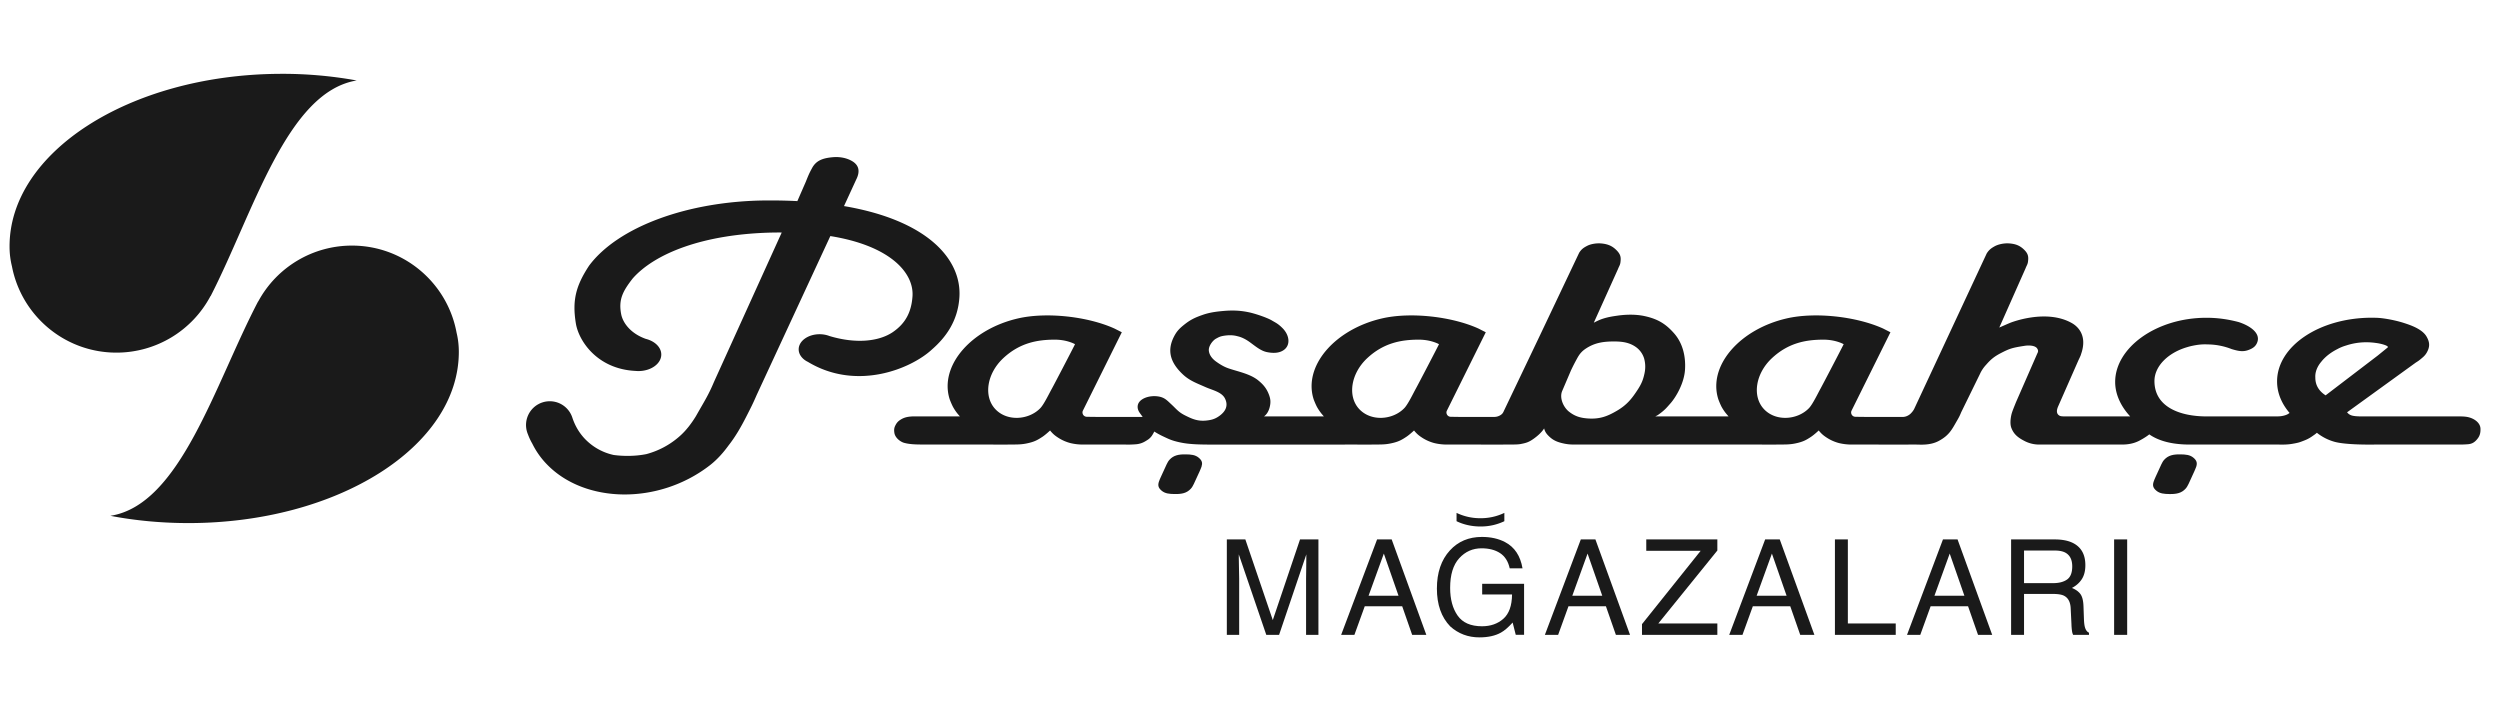
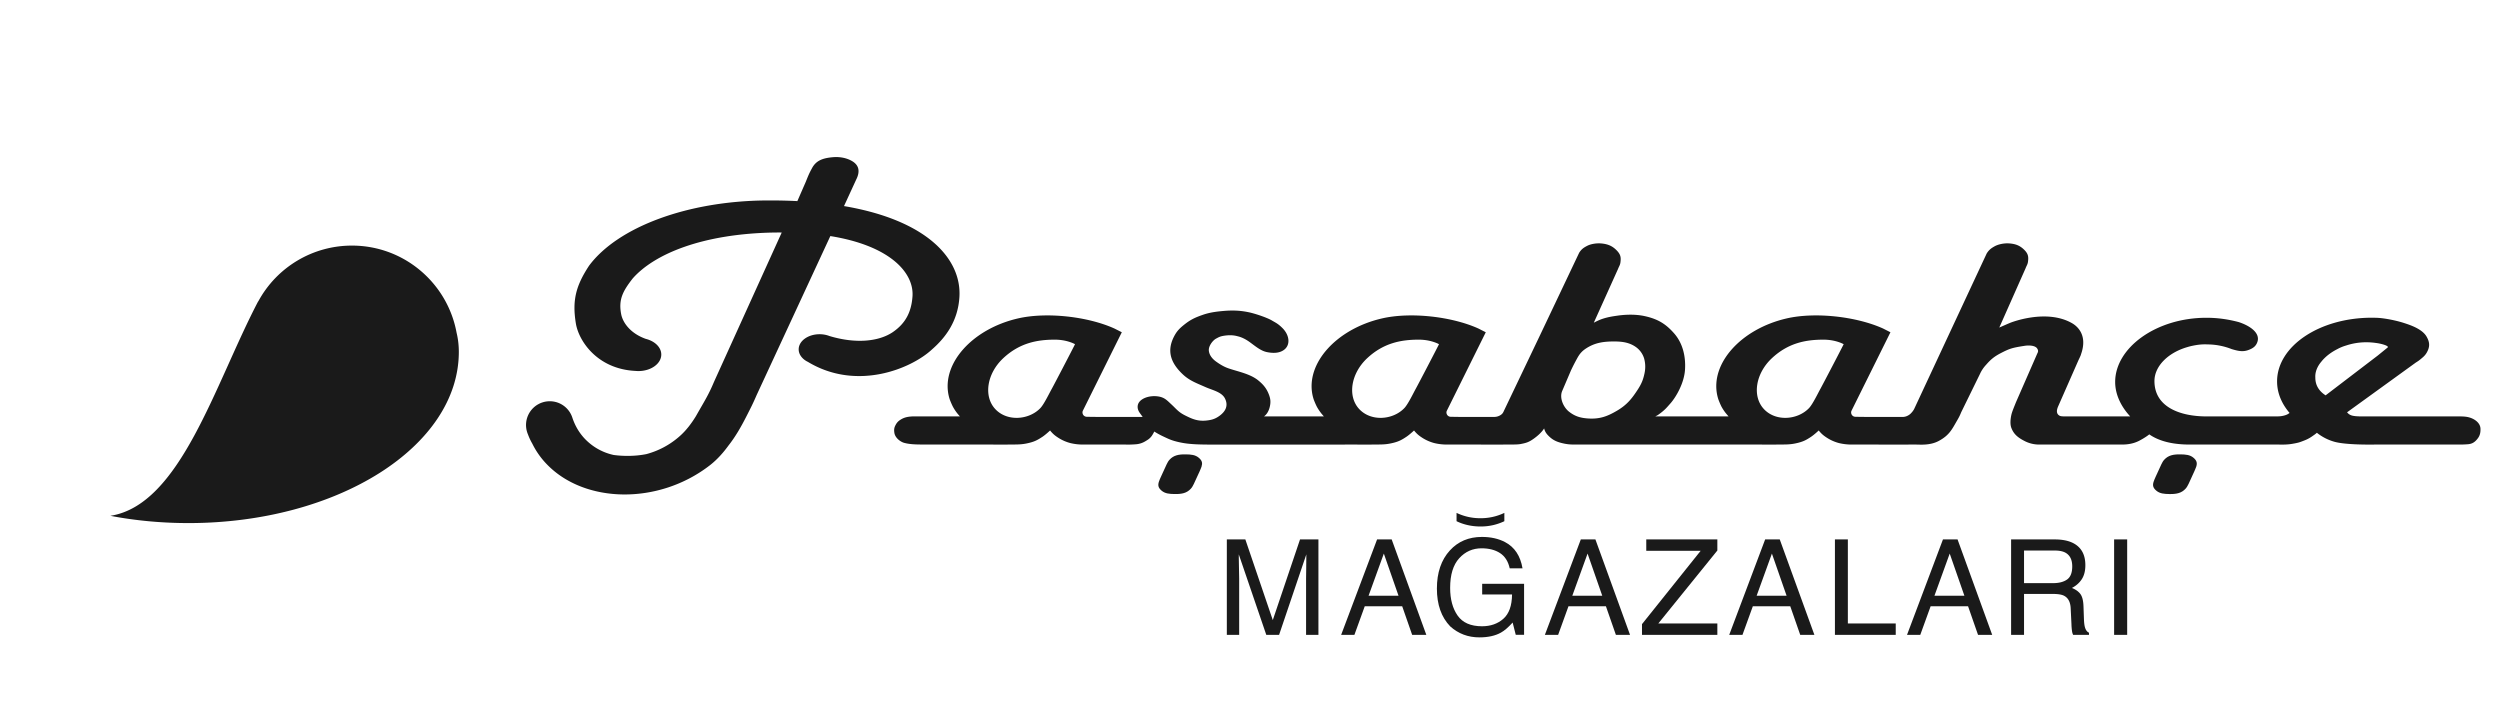
<svg xmlns="http://www.w3.org/2000/svg" width="232" height="66" viewBox="0 0 232 66" fill="none">
  <g clip-path="url(#zxqcqp11qa)">
    <g clip-path="url(#fcyq5vxerb)">
      <mask id="dp3gyoq8mc" style="mask-type:luminance" maskUnits="userSpaceOnUse" x="-23" y="-63" width="275" height="192">
        <path d="M251.586-63H-22.7v192h274.286V-63z" fill="#fff" />
      </mask>
      <g mask="url(#dp3gyoq8mc)">
        <path d="M17.49 48.542c13.856 0 25.089-7.114 25.089-15.89 0-.642-.076-1.23-.207-1.77-.84-4.601-4.868-8.091-9.713-8.091a9.875 9.875 0 0 0-8.692 5.18c-.006.003-.016.003-.017.009-4.038 7.725-7.21 18.88-13.71 19.888 2.296.44 4.73.674 7.25.674z" fill="#1A1A1A" />
      </g>
      <mask id="r7z0ex61dd" style="mask-type:luminance" maskUnits="userSpaceOnUse" x="-23" y="-63" width="275" height="192">
-         <path d="M251.586-63H-22.7v192h274.286V-63z" fill="#fff" />
-       </mask>
+         </mask>
      <g mask="url(#r7z0ex61dd)">
        <path d="M25.848 6.853C11.993 6.963.818 14.163.887 22.94c.005.644.086 1.23.22 1.768.878 4.597 4.932 8.054 9.778 8.016a9.875 9.875 0 0 0 8.65-5.25c.006-.003.016-.003.018-.009 3.975-7.756 7.06-18.935 13.55-19.997a38.58 38.58 0 0 0-7.255-.615z" fill="#1A1A1A" />
      </g>
      <mask id="6fwywp4rxe" style="mask-type:luminance" maskUnits="userSpaceOnUse" x="-23" y="-63" width="275" height="192">
        <path d="M251.586-63H-22.7v192h274.286V-63z" fill="#fff" />
      </mask>
      <g mask="url(#6fwywp4rxe)">
        <path d="M89.08 38.641s-.124-.132-.269-.314a4.388 4.388 0 0 1-.39-.6 7.104 7.104 0 0 1-.288-.668 3.415 3.415 0 0 1-.09-.323c-.69-2.991 2.186-6.208 6.425-7.186 2.64-.61 6.47-.187 8.954.938.211.105.427.218.682.345l-3.621 7.293a.407.407 0 0 0 .121.463c.157.124.296.081.524.093.308.018 4.91.007 4.91.007l-.212-.294c-.179-.237-.275-.456-.249-.724.07-.658 1.055-1.028 1.949-.874.56.096.788.371 1.169.721.484.446.647.713 1.266 1.025.67.337 1.177.56 1.962.486.54-.053.862-.163 1.242-.437.621-.45.822-.993.511-1.614-.306-.61-1.186-.777-1.804-1.055-.872-.387-1.497-.6-2.136-1.21-1.153-1.1-1.434-2.19-.807-3.444.242-.48.466-.738.934-1.115.566-.455.978-.668 1.744-.933.663-.233 1.29-.306 1.894-.361.742-.066 1.462-.072 2.358.112.639.131 1.748.513 2.177.771.355.212.562.289.976.703.64.637.758 1.52.186 1.987-.464.378-1.11.35-1.646.238-.583-.123-1.089-.575-1.611-.947-.333-.236-.682-.418-1.042-.508-.189-.048-.579-.17-1.294-.062-.385.058-.513.14-.755.27-.312.169-.709.694-.67 1.11.044.475.396.817.649 1.002.322.236.728.492 1.151.638.864.304 2.016.504 2.78 1.123.466.378.8.759 1.026 1.403.129.374.138.646.057 1.02-.089.41-.284.742-.543.921h5.556s-.123-.132-.267-.314a4.281 4.281 0 0 1-.393-.6 7.065 7.065 0 0 1-.288-.668c-.032-.106-.065-.214-.09-.323-.69-2.991 2.189-6.208 6.429-7.186 2.636-.61 6.466-.187 8.953.938.207.105.424.218.68.345l-3.618 7.293c-.08.18.003.372.116.463.158.124.297.081.525.093.207.012 2.376.01 3.762.008a1.07 1.07 0 0 0 .535-.141c.218-.12.284-.24.37-.437l3.34-6.995 3.635-7.658c.195-.306.382-.462.759-.652.253-.13.768-.268 1.344-.21.606.064 1.001.254 1.369.629.383.388.42.665.36 1.118-.031.254-.122.35-.228.623l-2.245 4.98c.147-.076.4-.203.593-.28.601-.236 1.179-.313 1.611-.376.591-.085 1.567-.16 2.5.041 1.288.279 2.003.761 2.748 1.603.754.857 1.099 2.05 1.011 3.39-.086 1.262-.851 2.542-1.34 3.098-.361.408-.514.607-1.014.975-.181.133-.189.14-.402.243h6.798s-.121-.132-.267-.314a4.38 4.38 0 0 1-.394-.6 7.285 7.285 0 0 1-.285-.668 4.328 4.328 0 0 1-.09-.323c-.692-2.991 2.188-6.208 6.426-7.186 2.639-.61 6.468-.187 8.954.938.208.105.425.218.68.345l-3.619 7.293a.406.406 0 0 0 .118.463c.157.124.297.081.525.093.17.01 1.63.01 2.917.009h.843c.295.003.441.02.652-.047.218-.069.372-.197.44-.263.109-.105.232-.251.32-.417l6.736-14.442c.198-.312.385-.474.759-.678.254-.137.77-.296 1.344-.255.607.045 1 .22 1.37.583.383.377.418.652.36 1.107-.03.255-.125.357-.23.63l-2.435 5.488.784-.344.232-.097s3.31-1.339 5.72.028c.578.327 1.454 1.17.856 2.872l-.036.117c-.101.241-.156.338-.24.526l-1.878 4.269c-.05.142-.245.611.18.821.141.07.542.052.816.052h5.713c-.846-.909-1.393-2.027-1.393-3.195 0-3.17 3.797-5.957 8.469-5.957 1.05 0 2.02.143 2.986.397 1.067.347 2.044 1.021 1.736 1.868-.134.364-.374.562-.826.727-.539.202-1 .077-1.548-.083a6.215 6.215 0 0 0-2.226-.436c-.505-.023-.909.018-1.468.137a5.146 5.146 0 0 0-.419.11c-1.79.515-3.058 1.77-3.058 3.155 0 2.437 2.426 3.28 4.834 3.28l.164-.003h6.422c.414 0 .786-.102.983-.226l.138-.091c-.74-.866-1.161-1.86-1.161-2.93 0-3.265 3.931-5.91 8.784-5.91l.469.007.295.02c.941.098 1.798.321 2.238.466.553.18 1.664.541 2.077 1.244.321.547.328.97.024 1.503-.154.267-.31.395-.571.61-.159.132-.258.2-.442.312l-6.377 4.614a.814.814 0 0 0 .411.289c.358.123 1.088.092 1.64.092.457 0 .782.007 1.222 0h7.048c.387.002.71.007 1.03.1.518.15 1.01.522 1.028 1.04.012.398-.068.66-.247.897-.257.344-.521.523-.947.55-.28.019-.504.03-.808.027h-7.745c-.58.008-2.848.033-3.865-.275a4.614 4.614 0 0 1-1.571-.819s-.068.066-.221.177c-.353.252-.549.386-.965.547-.423.164-.482.197-1.106.304-.523.089-.939.066-1.335.066h-8.184c-2.147 0-3.226-.588-3.743-.946 0 0-.276.245-.908.58-.54.287-1.107.366-1.625.366H189.215a2.93 2.93 0 0 1-1.254-.288c-.673-.335-1.076-.652-1.305-1.252-.122-.318-.103-.76.001-1.23.062-.275.252-.722.424-1.155l1.993-4.557c.087-.156.078-.281-.028-.438-.19-.284-.764-.307-1.183-.24-1.126.175-1.37.256-2.138.648-.679.349-.988.62-1.432 1.128a3.135 3.135 0 0 0-.55.826l-1.741 3.555c-.119.29-.196.45-.358.727-.487.837-.723 1.4-1.727 1.94-.796.43-1.718.336-2.1.336l-1.998.001-2.297-.001h-1.748a5.037 5.037 0 0 1-1.089-.131 3.878 3.878 0 0 1-1.064-.448c-.388-.242-.585-.409-.844-.728 0 0-.406.385-.701.58-.419.282-.69.428-1.173.554-.754.195-1.154.163-1.994.173-.555.007-.898.01-1.444 0h-16.929c-.538 0-.874.014-1.366-.086-.63-.13-1.03-.296-1.43-.687-.257-.25-.364-.424-.446-.727 0 0-.23.438-.983.97-.41.289-.648.378-1.193.48-.3.056-.661.042-.975.05l-1.875.002-1.272-.002h-2.777a5.002 5.002 0 0 1-1.088-.131 3.895 3.895 0 0 1-1.065-.448c-.388-.242-.583-.409-.844-.727 0 0-.405.384-.702.58-.418.281-.688.427-1.17.553-.756.195-1.157.163-1.995.173-.557.007-.898.01-1.445 0l-5.897.004h-7.624c-.705-.004-1.345-.013-1.839-.058a7.657 7.657 0 0 1-1.582-.282c-.392-.117-.598-.22-.956-.388a7.562 7.562 0 0 1-.895-.485s-.154.325-.303.496c-.178.205-.295.268-.554.423a1.94 1.94 0 0 1-.869.265 8.36 8.36 0 0 1-.948.025h-3.999a4.971 4.971 0 0 1-1.088-.131 3.869 3.869 0 0 1-1.065-.448c-.39-.242-.584-.409-.844-.727 0 0-.404.384-.7.58-.423.281-.69.427-1.172.553-.756.195-1.157.163-1.995.173-.558.007-.898.01-1.446 0l-6.65-.004c-.54-.004-1.088-.02-1.58-.155-.32-.087-.834-.441-.907-.93-.04-.27-.028-.473.112-.72a1.17 1.17 0 0 1 .434-.48c.429-.285.869-.332 1.492-.325h4.044zm37.8-5.404c-1.52 1.419-1.855 3.533-.745 4.724 1.112 1.19 3.139 1.009 4.186-.087.347-.361.848-1.415 1.071-1.813.267-.486 1.891-3.6 2.147-4.119 0 0-.72-.422-1.877-.422-1.627 0-3.259.298-4.782 1.717zm94.685-.981c.204-.152-.614-.377-1.076-.428-.3-.045-.61-.066-.931-.066a5.94 5.94 0 0 0-1.846.303 3.98 3.98 0 0 0-.811.335c-.602.305-1.121.705-1.486 1.169-.37.435-.586.955-.553 1.472 0 .706.332 1.246.954 1.648l4.835-3.691.914-.742zm-57.129.981c-1.522 1.419-1.856 3.533-.746 4.724 1.109 1.19 3.138 1.009 4.185-.087.345-.361.848-1.415 1.071-1.813.266-.486 1.892-3.6 2.147-4.119 0 0-.719-.422-1.876-.422-1.629 0-3.26.298-4.781 1.717zm-18.112.083c-.326.594-.538 1.055-.538 1.055l-.81 1.895c-.292.667.124 1.538.627 1.933.531.415 1.014.58 1.771.632 1.116.073 1.81-.214 2.664-.71.954-.556 1.412-1.154 1.937-1.96.397-.604.524-.995.64-1.54a2.845 2.845 0 0 0-.044-1.371 2.035 2.035 0 0 0-.72-1.02c-.598-.436-1.234-.544-2.058-.546-.928-.002-1.656.106-2.362.499-.649.361-.861.682-1.107 1.133zm-53.218-.083c-1.523 1.419-1.855 3.533-.746 4.724 1.109 1.19 3.136 1.009 4.184-.087.346-.361.846-1.415 1.073-1.813.266-.486 1.89-3.6 2.145-4.119 0 0-.717-.422-1.874-.422-1.628 0-3.26.298-4.782 1.717z" fill="#1A1A1A" />
      </g>
      <mask id="184tov9scf" style="mask-type:luminance" maskUnits="userSpaceOnUse" x="-23" y="-63" width="275" height="192">
        <path d="M251.586-63H-22.7v192h274.286V-63z" fill="#fff" />
      </mask>
      <g mask="url(#184tov9scf)">
        <path d="M76.157 33.146c.044-.085.051-.099-.013.009l.013-.009z" fill="#1A1A1A" />
      </g>
      <mask id="pfcux0zv8g" style="mask-type:luminance" maskUnits="userSpaceOnUse" x="-23" y="-63" width="275" height="192">
        <path d="M251.586-63H-22.7v192h274.286V-63z" fill="#fff" />
      </mask>
      <g mask="url(#pfcux0zv8g)">
        <path d="M67.592 41.36c-.477.654-1.029 1.28-1.696 1.802-4.749 3.7-11.6 3.585-15.134-.062a7.482 7.482 0 0 1-1.367-1.935 5.287 5.287 0 0 1-.4-.853 2.205 2.205 0 0 1 2.024-3.076c.973 0 1.8.632 2.09 1.508.22.67.548 1.268 1 1.795a5.216 5.216 0 0 0 2.836 1.682c.861.119 1.986.133 3.039-.08a7.618 7.618 0 0 0 3.097-1.668c.607-.534 1.103-1.203 1.5-1.853l.21-.37c.61-1.063 1.004-1.698 1.459-2.792l6.294-13.881a42.866 42.866 0 0 0-.706.001c-6.622.116-11.097 1.971-13.118 4.257-.94 1.202-1.335 1.981-1.073 3.33.148.767.846 1.776 2.287 2.284.834.21 1.433.78 1.433 1.451 0 .847-.95 1.534-2.121 1.534-.094 0-.187-.004-.278-.013-3.547-.176-5.263-2.784-5.528-4.408-.345-2.12-.016-3.467 1.227-5.358 2.678-3.596 9.154-6.007 16.47-6.053 1-.007 1.952.014 2.858.061l.783-1.793c.268-.663.311-.773.583-1.275.373-.687.966-.922 1.923-1.006.576-.05 1.152.037 1.645.282.846.418.895 1.07.522 1.803l-1.08 2.348-.048.102c7.816 1.329 10.934 4.98 10.71 8.455-.143 2.249-1.3 3.76-2.541 4.846-1.951 1.813-7.004 3.885-11.518 1.158a1.844 1.844 0 0 1-.37-.233c-.306-.255-.486-.575-.486-.93 0-.775.87-1.404 1.94-1.404.332 0 .644.062.917.168 2.493.748 4.6.495 5.868-.357 1.203-.822 1.728-1.874 1.835-3.303.168-2.2-2.073-4.724-7.623-5.616l-6.83 14.734c-.354.822-.56 1.217-.974 2.028-.498.974-1.01 1.869-1.66 2.69zm7.492-9.285c.044-.085.051-.1-.011.011l.01-.011z" fill="#1A1A1A" />
      </g>
      <mask id="p10415yy7h" style="mask-type:luminance" maskUnits="userSpaceOnUse" x="-23" y="-63" width="275" height="192">
        <path d="M251.586-63H-22.7v192h274.286V-63z" fill="#fff" />
      </mask>
      <g mask="url(#p10415yy7h)">
        <path d="M200.563 43.11c.101-.191.146-.305.285-.454.366-.398.828-.502 1.501-.491.493.009.879.038 1.209.316.314.265.356.498.253.828-.054.16-.105.251-.178.433l-.531 1.16c-.103.192-.148.304-.288.455-.365.398-.826.503-1.497.49-.496-.009-.881-.037-1.212-.315-.315-.265-.355-.498-.25-.827.05-.162.1-.253.176-.434l.532-1.16z" fill="#1A1A1A" />
      </g>
      <mask id="k9wa86mpoi" style="mask-type:luminance" maskUnits="userSpaceOnUse" x="-23" y="-63" width="275" height="192">
        <path d="M251.586-63H-22.7v192h274.286V-63z" fill="#fff" />
      </mask>
      <g mask="url(#k9wa86mpoi)">
        <path d="M108.254 43.11c.101-.191.146-.305.285-.454.368-.398.828-.502 1.498-.491.497.009.881.037 1.211.316.318.265.356.498.253.828-.053.16-.102.25-.177.433l-.533 1.159c-.102.193-.147.305-.286.455-.366.4-.827.503-1.5.49-.494-.008-.88-.036-1.21-.314-.315-.265-.355-.499-.25-.827.05-.162.101-.254.177-.434l.532-1.16z" fill="#1A1A1A" />
      </g>
      <mask id="i0xup8m5pj" style="mask-type:luminance" maskUnits="userSpaceOnUse" x="-23" y="-63" width="275" height="192">
        <path d="M251.586-63H-22.7v192h274.286V-63z" fill="#fff" />
      </mask>
      <g mask="url(#i0xup8m5pj)">
        <path d="M113.85 50.058h1.718l2.547 7.487 2.528-7.487h1.707v8.856h-1.146v-5.227c0-.181.004-.48.012-.899.008-.417.012-.865.012-1.344l-2.528 7.47h-1.189l-2.552-7.47v.272c0 .217.006.547.018.991.012.444.018.771.018.98v5.227h-1.145v-8.856z" fill="#1A1A1A" />
      </g>
      <path d="m129.783 55.285-1.363-3.913-1.417 3.913h2.78zm-1.989-5.227h1.354l3.214 8.856h-1.314l-.924-2.653h-3.475l-.96 2.653h-1.23l3.335-8.856z" fill="#1A1A1A" />
      <mask id="yvwad0g38k" style="mask-type:luminance" maskUnits="userSpaceOnUse" x="-23" y="-63" width="275" height="192">
        <path d="M251.586-63H-22.7v192h274.286V-63z" fill="#fff" />
      </mask>
      <g mask="url(#yvwad0g38k)">
        <path d="M139.674 50.31c.88.463 1.418 1.273 1.615 2.43h-1.188c-.144-.647-.444-1.118-.898-1.413-.454-.296-1.027-.444-1.718-.444-.82 0-1.51.308-2.071.923-.561.615-.841 1.531-.841 2.749 0 1.053.231 1.91.693 2.571.462.66 1.216.992 2.261.992.8 0 1.463-.232 1.986-.697.525-.464.793-1.214.805-2.252h-2.773v-.994h3.889v4.738h-.772l-.289-1.14c-.406.447-.765.756-1.079.929-.527.298-1.196.447-2.008.447-1.049 0-1.951-.34-2.706-1.02-.824-.851-1.236-2.021-1.236-3.508 0-1.483.402-2.662 1.205-3.54.764-.835 1.753-1.253 2.967-1.253.832 0 1.551.161 2.158.482z" fill="#1A1A1A" />
      </g>
      <path d="m148.689 55.285-1.363-3.913-1.417 3.913h2.78zm-1.989-5.227h1.354l3.213 8.856h-1.313l-.925-2.653h-3.474l-.96 2.653h-1.23l3.335-8.856zM152.377 57.919l5.445-6.806h-5.048v-1.055h6.596v1.03l-5.479 6.77h5.479v1.056h-6.993v-.995zM165.796 55.285l-1.363-3.913-1.417 3.913h2.78zm-1.989-5.227h1.354l3.214 8.856h-1.314l-.925-2.653h-3.473l-.961 2.653h-1.23l3.335-8.856zM170.281 50.058h1.2v7.8h4.443v1.056h-5.643v-8.856zM182.296 55.285l-1.363-3.913-1.417 3.913h2.78zm-1.989-5.227h1.354l3.214 8.856h-1.314l-.925-2.653h-3.473l-.961 2.653h-1.23l3.335-8.856z" fill="#1A1A1A" />
      <mask id="olf40ecn5l" style="mask-type:luminance" maskUnits="userSpaceOnUse" x="-23" y="-63" width="275" height="192">
        <path d="M251.586-63H-22.7v192h274.286V-63z" fill="#fff" />
      </mask>
      <g mask="url(#olf40ecn5l)">
        <path d="M190.527 54.115c.547 0 .98-.112 1.298-.337.318-.226.478-.632.478-1.218 0-.63-.222-1.06-.668-1.29-.239-.12-.558-.18-.956-.18h-2.849v3.025h2.697zm-3.896-4.057h4.024c.664 0 1.21.098 1.64.295.818.378 1.226 1.076 1.226 2.092 0 .53-.109.964-.329 1.302-.219.338-.526.61-.919.815.346.14.606.325.781.554.174.23.272.6.293 1.115l.042 1.189c.012.336.04.588.084.752.072.282.201.463.385.543v.199h-1.471a1.075 1.075 0 0 1-.095-.295 5.444 5.444 0 0 1-.061-.7l-.072-1.477c-.027-.578-.237-.966-.627-1.163-.223-.11-.573-.163-1.048-.163h-2.653v3.798h-1.2v-8.856z" fill="#1A1A1A" />
      </g>
      <path d="M197.402 50.058h-1.212v8.856h1.212v-8.856z" fill="#1A1A1A" />
      <mask id="9c8farekpm" style="mask-type:luminance" maskUnits="userSpaceOnUse" x="-23" y="-63" width="275" height="192">
        <path d="M251.586-63H-22.7v192h274.286V-63z" fill="#fff" />
      </mask>
      <g mask="url(#9c8farekpm)">
        <path d="M139.604 47.596a5.046 5.046 0 0 1-2.217.494 5.048 5.048 0 0 1-2.219-.495v.772c.632.31 1.395.491 2.219.491a5.06 5.06 0 0 0 2.217-.49v-.772z" fill="#1A1A1A" />
      </g>
    </g>
  </g>
  <defs>
    <clipPath id="zxqcqp11qa">
      <path fill="#fff" transform="translate(-.3 -7)" d="M0 0h232v80H0z" />
    </clipPath>
    <clipPath id="fcyq5vxerb">
      <path fill="#fff" transform="translate(-22.7 -63)" d="M0 0h274.285v192H0z" />
    </clipPath>
  </defs>
</svg>